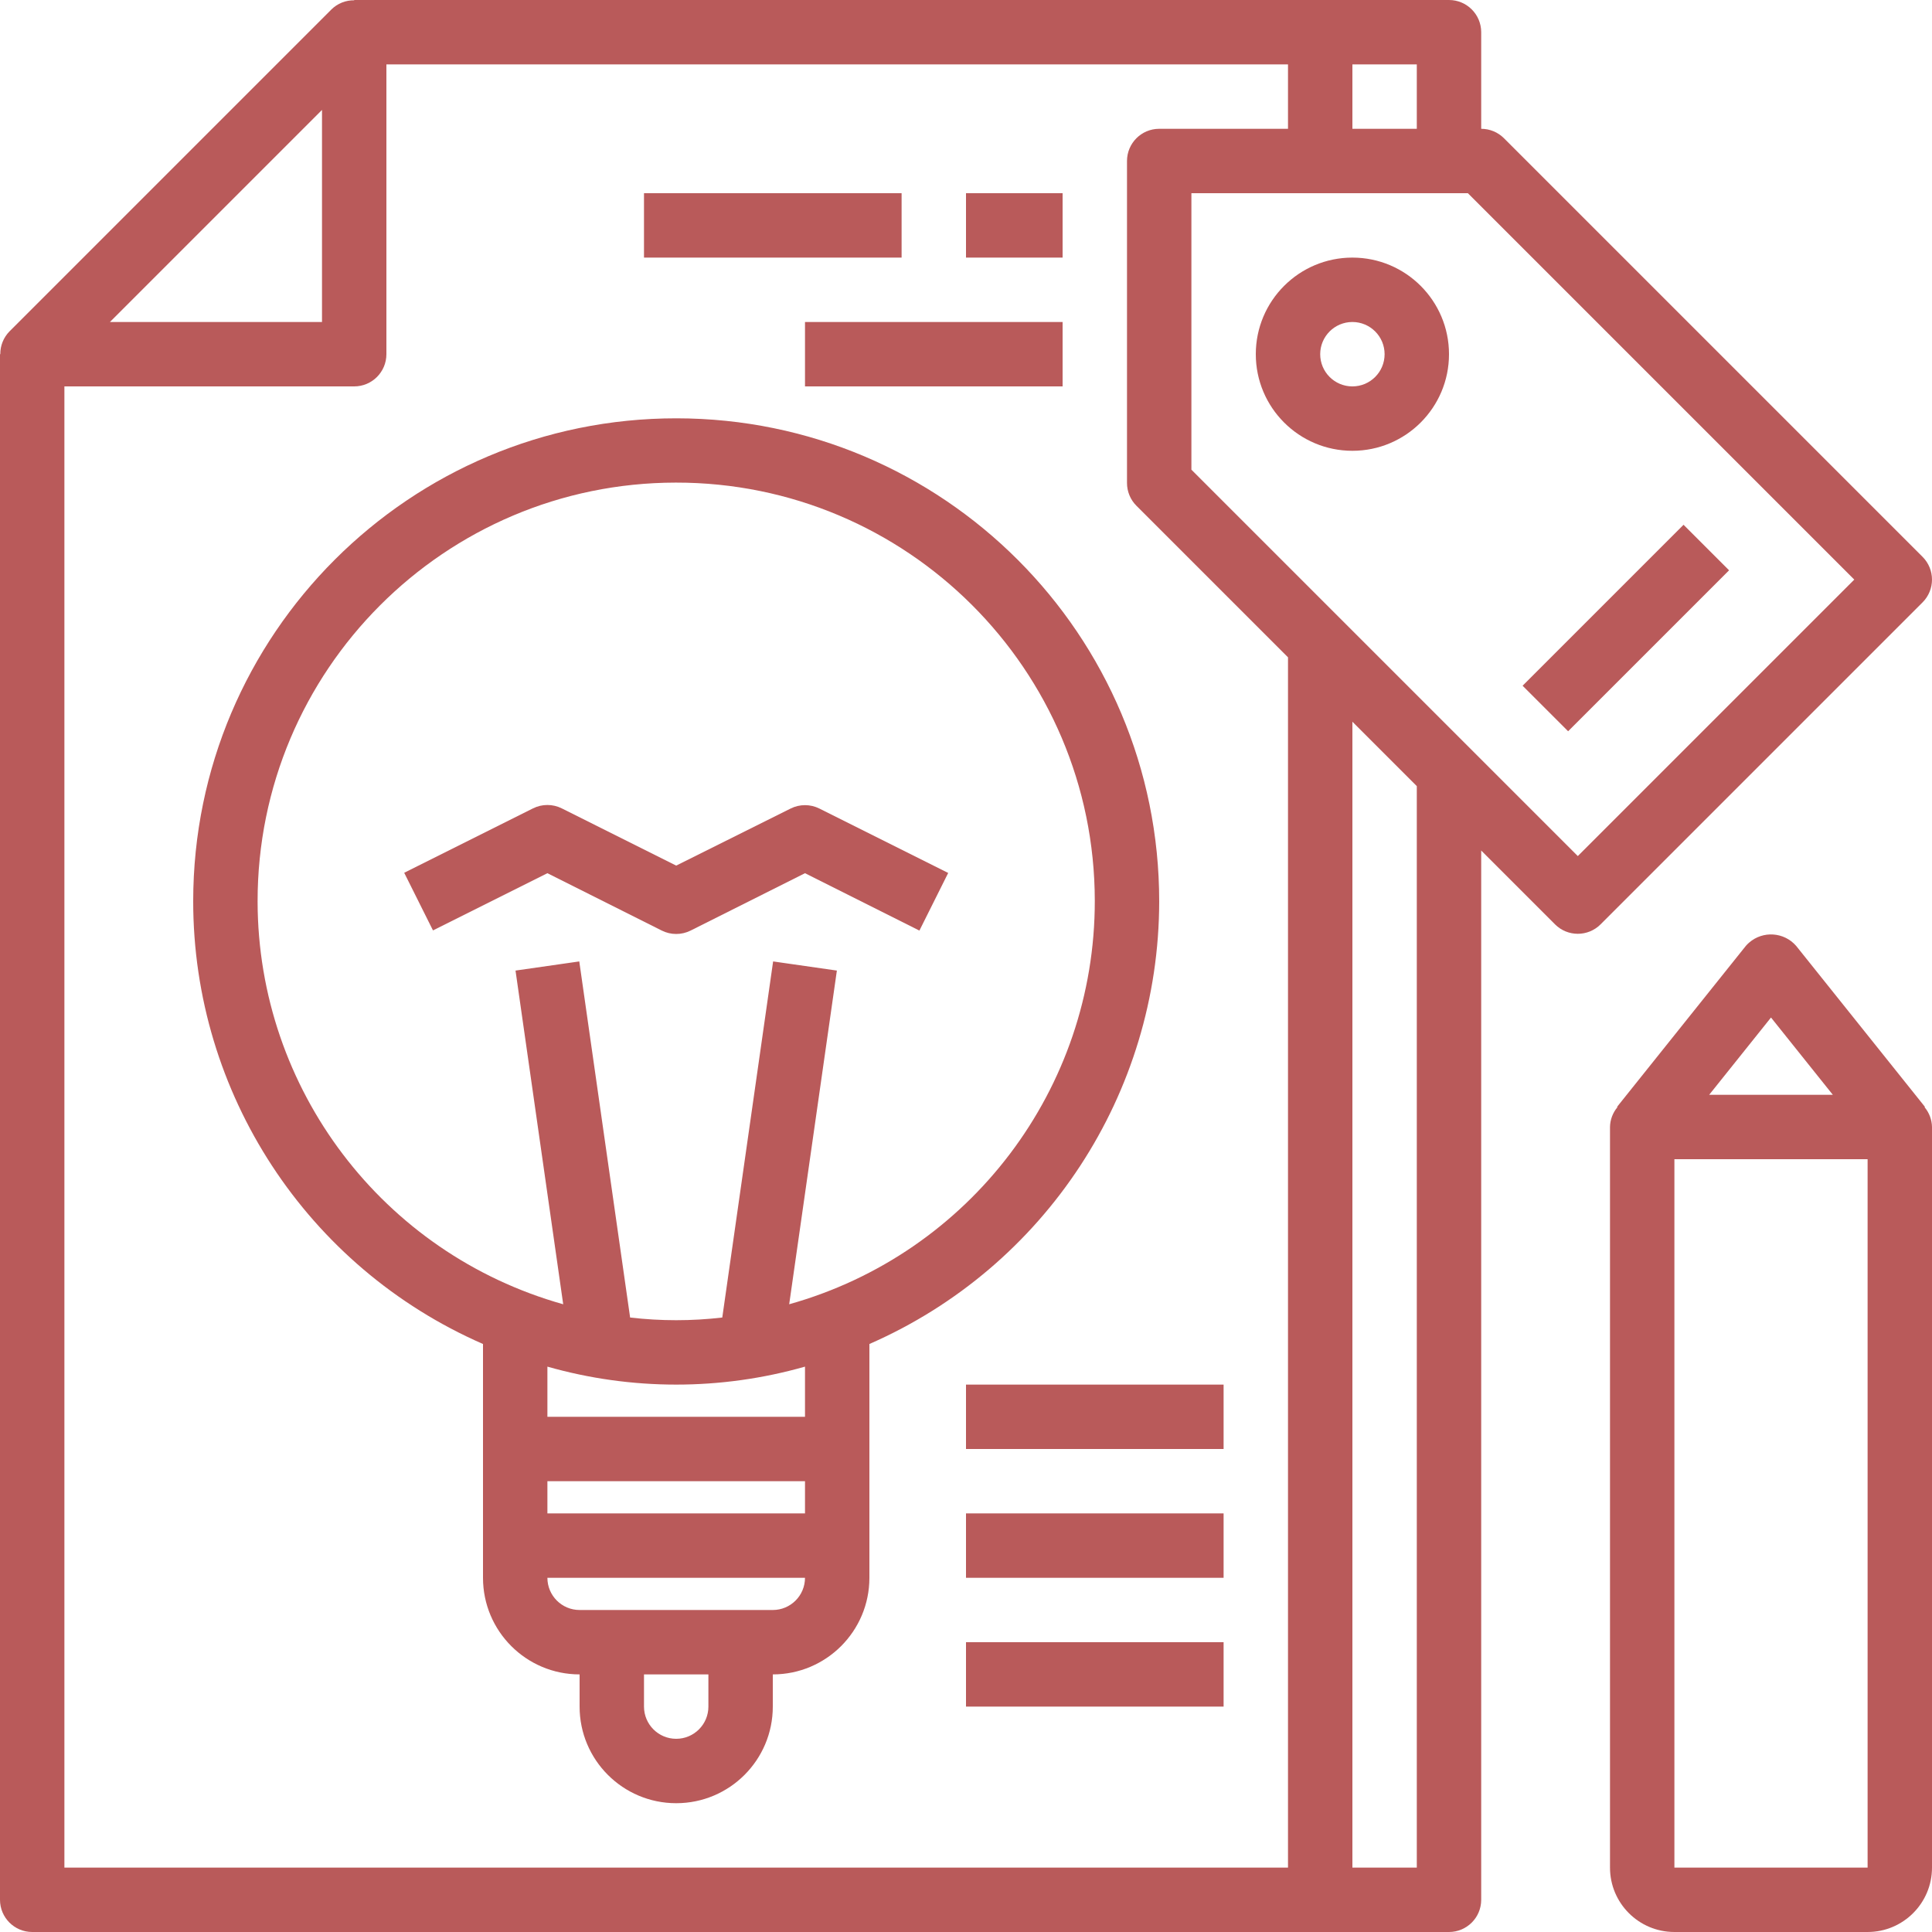
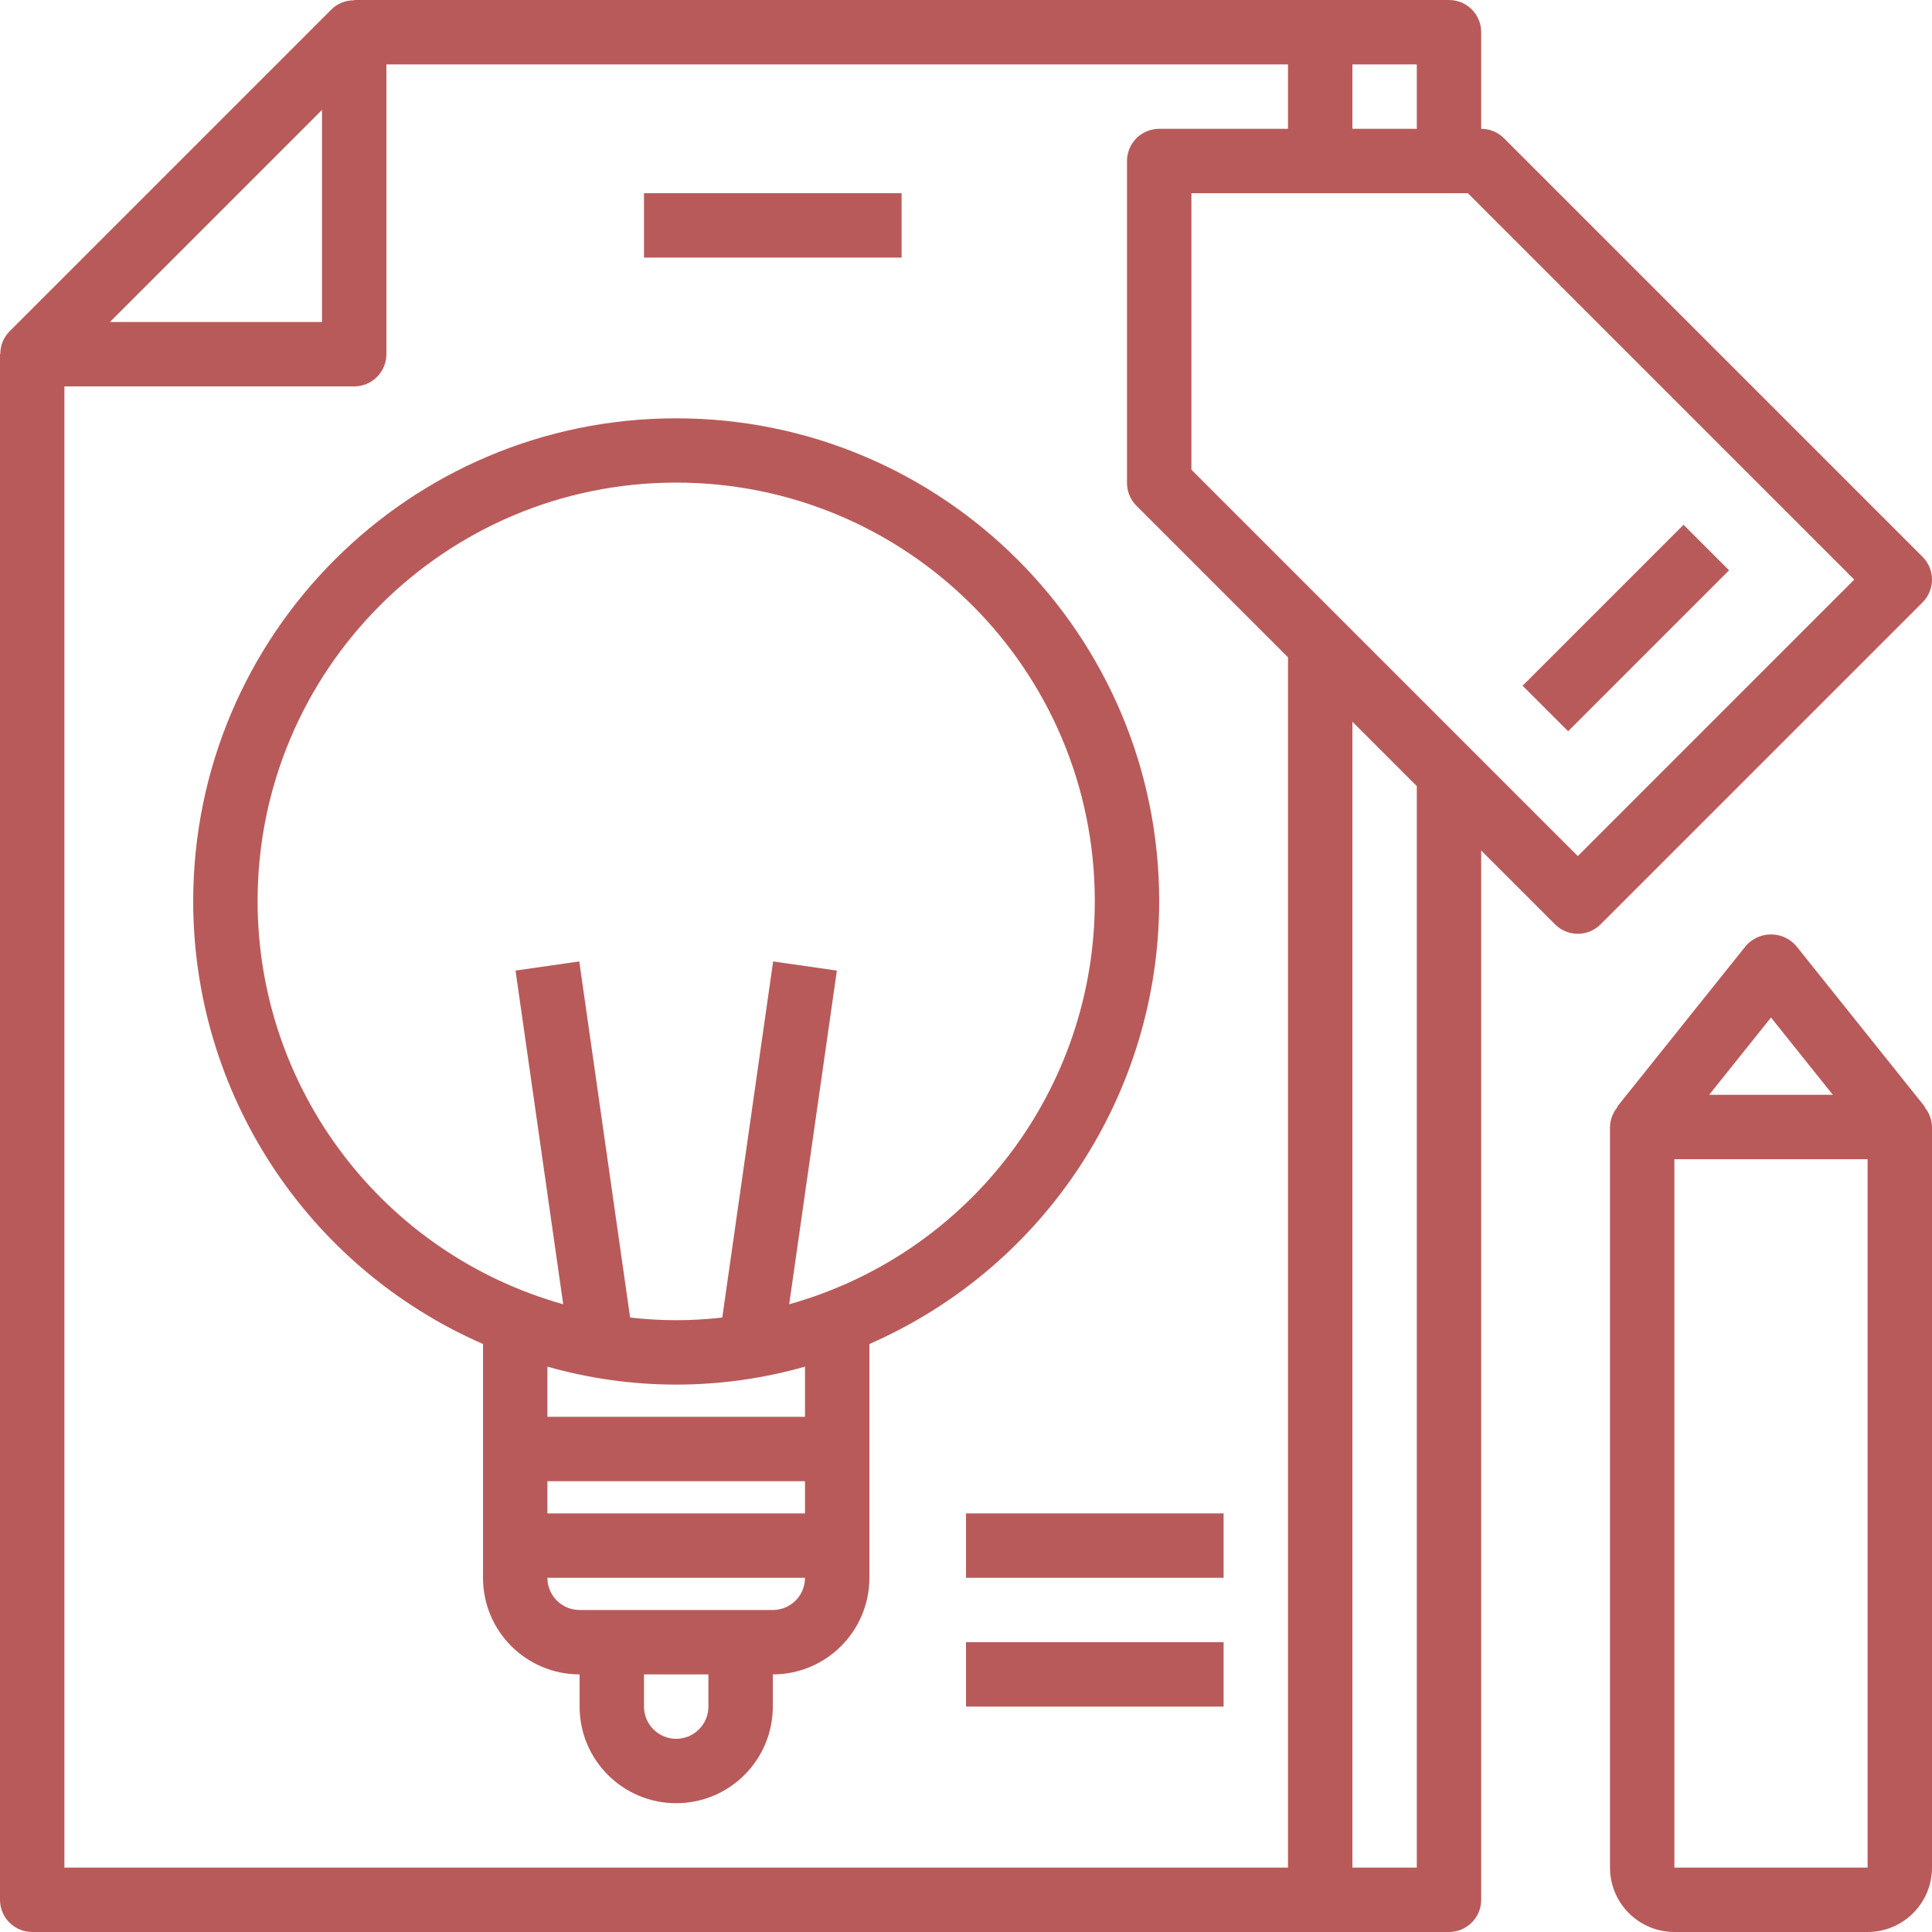
<svg xmlns="http://www.w3.org/2000/svg" version="1.1" width="512" height="512" x="0" y="0" viewBox="0 0 480 480" style="enable-background:new 0 0 512 512" xml:space="preserve" class="">
  <g>
    <g>
      <g>
        <path d="M168.07,103.93C101.796,103.892,48.039,157.586,48,223.86c-0.028,47.74,28.246,90.956,72,110.052V392    c0,13.255,10.745,24,24,24v8c0,13.255,10.745,24,24,24s24-10.745,24-24v-8c13.255,0,24-10.745,24-24v-58.088    c43.684-19.104,71.937-62.233,72-109.912C288.039,157.726,234.344,103.969,168.07,103.93z M176,424c0,4.418-3.582,8-8,8    s-8-3.582-8-8v-8h16V424z M192,400h-48c-4.418,0-8-3.582-8-8h64C200,396.418,196.418,400,192,400z M200,376h-64v-8h64V376z     M200,352h-64v-12.464c20.918,5.952,43.082,5.952,64,0V352z M196.072,324.04l11.848-82.904l-15.84-2.272l-12.632,88.472    c-7.606,0.885-15.29,0.885-22.896,0l-12.632-88.472l-15.84,2.272l11.848,82.904C95.087,311.436,64.077,270.578,64,224    c-0.055-57.438,46.463-104.045,103.9-104.1c57.438-0.055,104.045,46.463,104.1,103.9    C272.045,270.464,241.003,311.444,196.072,324.04z" fill="#b95a5a" data-original="#000000" style="" class="" />
      </g>
    </g>
    <g>
      <g>
        <path d="M477.656,138.344l-104-104c-1.5-1.5-3.534-2.344-5.656-2.344V8c0-4.418-3.582-8-8-8H88v0.072    c-2.113-0.03-4.151,0.788-5.656,2.272l-80,80C0.87,83.856,0.053,85.889,0.072,88H0v384c0,4.418,3.582,8,8,8h352    c4.418,0,8-3.582,8-8V211.312l18.344,18.344c3.124,3.123,8.188,3.123,11.312,0l80-80    C480.779,146.532,480.779,141.468,477.656,138.344z M336,16h16v16h-16V16z M80,27.312V80H27.312L80,27.312z M320,464H16V96h72    c4.418,0,8-3.582,8-8V16h224v16h-32c-4.418,0-8,3.582-8,8v80c0,2.122,0.844,4.156,2.344,5.656L320,163.312V464z M352,464h-16    V179.312l16,16V464z M392,212.688l-96-96V48h68.688l96,96L392,212.688z" fill="#b95a5a" data-original="#000000" style="" class="" />
      </g>
    </g>
    <g>
      <g>
-         <path d="M203.576,200.88c-2.251-1.125-4.901-1.125-7.152,0L168,215.056l-28.424-14.216c-2.251-1.125-4.901-1.125-7.152,0l-32,16    l7.152,14.32L136,216.944l28.424,14.256c2.251,1.125,4.901,1.125,7.152,0L200,216.944l28.424,14.256l7.152-14.32L203.576,200.88z" fill="#b95a5a" data-original="#000000" style="" class="" />
-       </g>
+         </g>
    </g>
    <g>
      <g>
-         <path d="M336,64c-13.255,0-24,10.745-24,24s10.745,24,24,24s24-10.745,24-24S349.255,64,336,64z M336,96c-4.418,0-8-3.582-8-8    s3.582-8,8-8s8,3.582,8,8S340.418,96,336,96z" fill="#b95a5a" data-original="#000000" style="" class="" />
-       </g>
+         </g>
    </g>
    <g>
      <g>
-         <rect x="200" y="80" width="64" height="16" fill="#b95a5a" data-original="#000000" style="" class="" />
-       </g>
+         </g>
    </g>
    <g>
      <g>
-         <rect x="240" y="48" width="24" height="16" fill="#b95a5a" data-original="#000000" style="" class="" />
-       </g>
+         </g>
    </g>
    <g>
      <g>
        <rect x="160" y="48" width="64" height="16" fill="#b95a5a" data-original="#000000" style="" class="" />
      </g>
    </g>
    <g>
      <g>
        <rect x="375.715" y="148.002" transform="matrix(0.707 -0.707 0.707 0.707 8.017 331.36)" width="56.56" height="16" fill="#b95a5a" data-original="#000000" style="" class="" />
      </g>
    </g>
    <g>
      <g>
        <path d="M478.152,275.08l0.096-0.08l-32-40c-3.007-3.451-8.243-3.81-11.693-0.802c-0.286,0.249-0.554,0.517-0.802,0.802l-32,40    l0.096,0.08c-1.164,1.379-1.816,3.116-1.848,4.92v184c0,8.837,7.163,16,16,16h48c8.837,0,16-7.163,16-16V280    C479.968,278.196,479.316,276.458,478.152,275.08z M440,252.8l15.36,19.2h-30.72L440,252.8z M464,464h-48V288h48V464z" fill="#b95a5a" data-original="#000000" style="" class="" />
      </g>
    </g>
    <g>
      <g>
-         <rect x="240" y="344" width="64" height="16" fill="#b95a5a" data-original="#000000" style="" class="" />
-       </g>
+         </g>
    </g>
    <g>
      <g>
        <rect x="240" y="376" width="64" height="16" fill="#b95a5a" data-original="#000000" style="" class="" />
      </g>
    </g>
    <g>
      <g>
        <rect x="240" y="408" width="64" height="16" fill="#b95a5a" data-original="#000000" style="" class="" />
      </g>
    </g>
    <g>
</g>
    <g>
</g>
    <g>
</g>
    <g>
</g>
    <g>
</g>
    <g>
</g>
    <g>
</g>
    <g>
</g>
    <g>
</g>
    <g>
</g>
    <g>
</g>
    <g>
</g>
    <g>
</g>
    <g>
</g>
    <g>
</g>
  </g>
</svg>